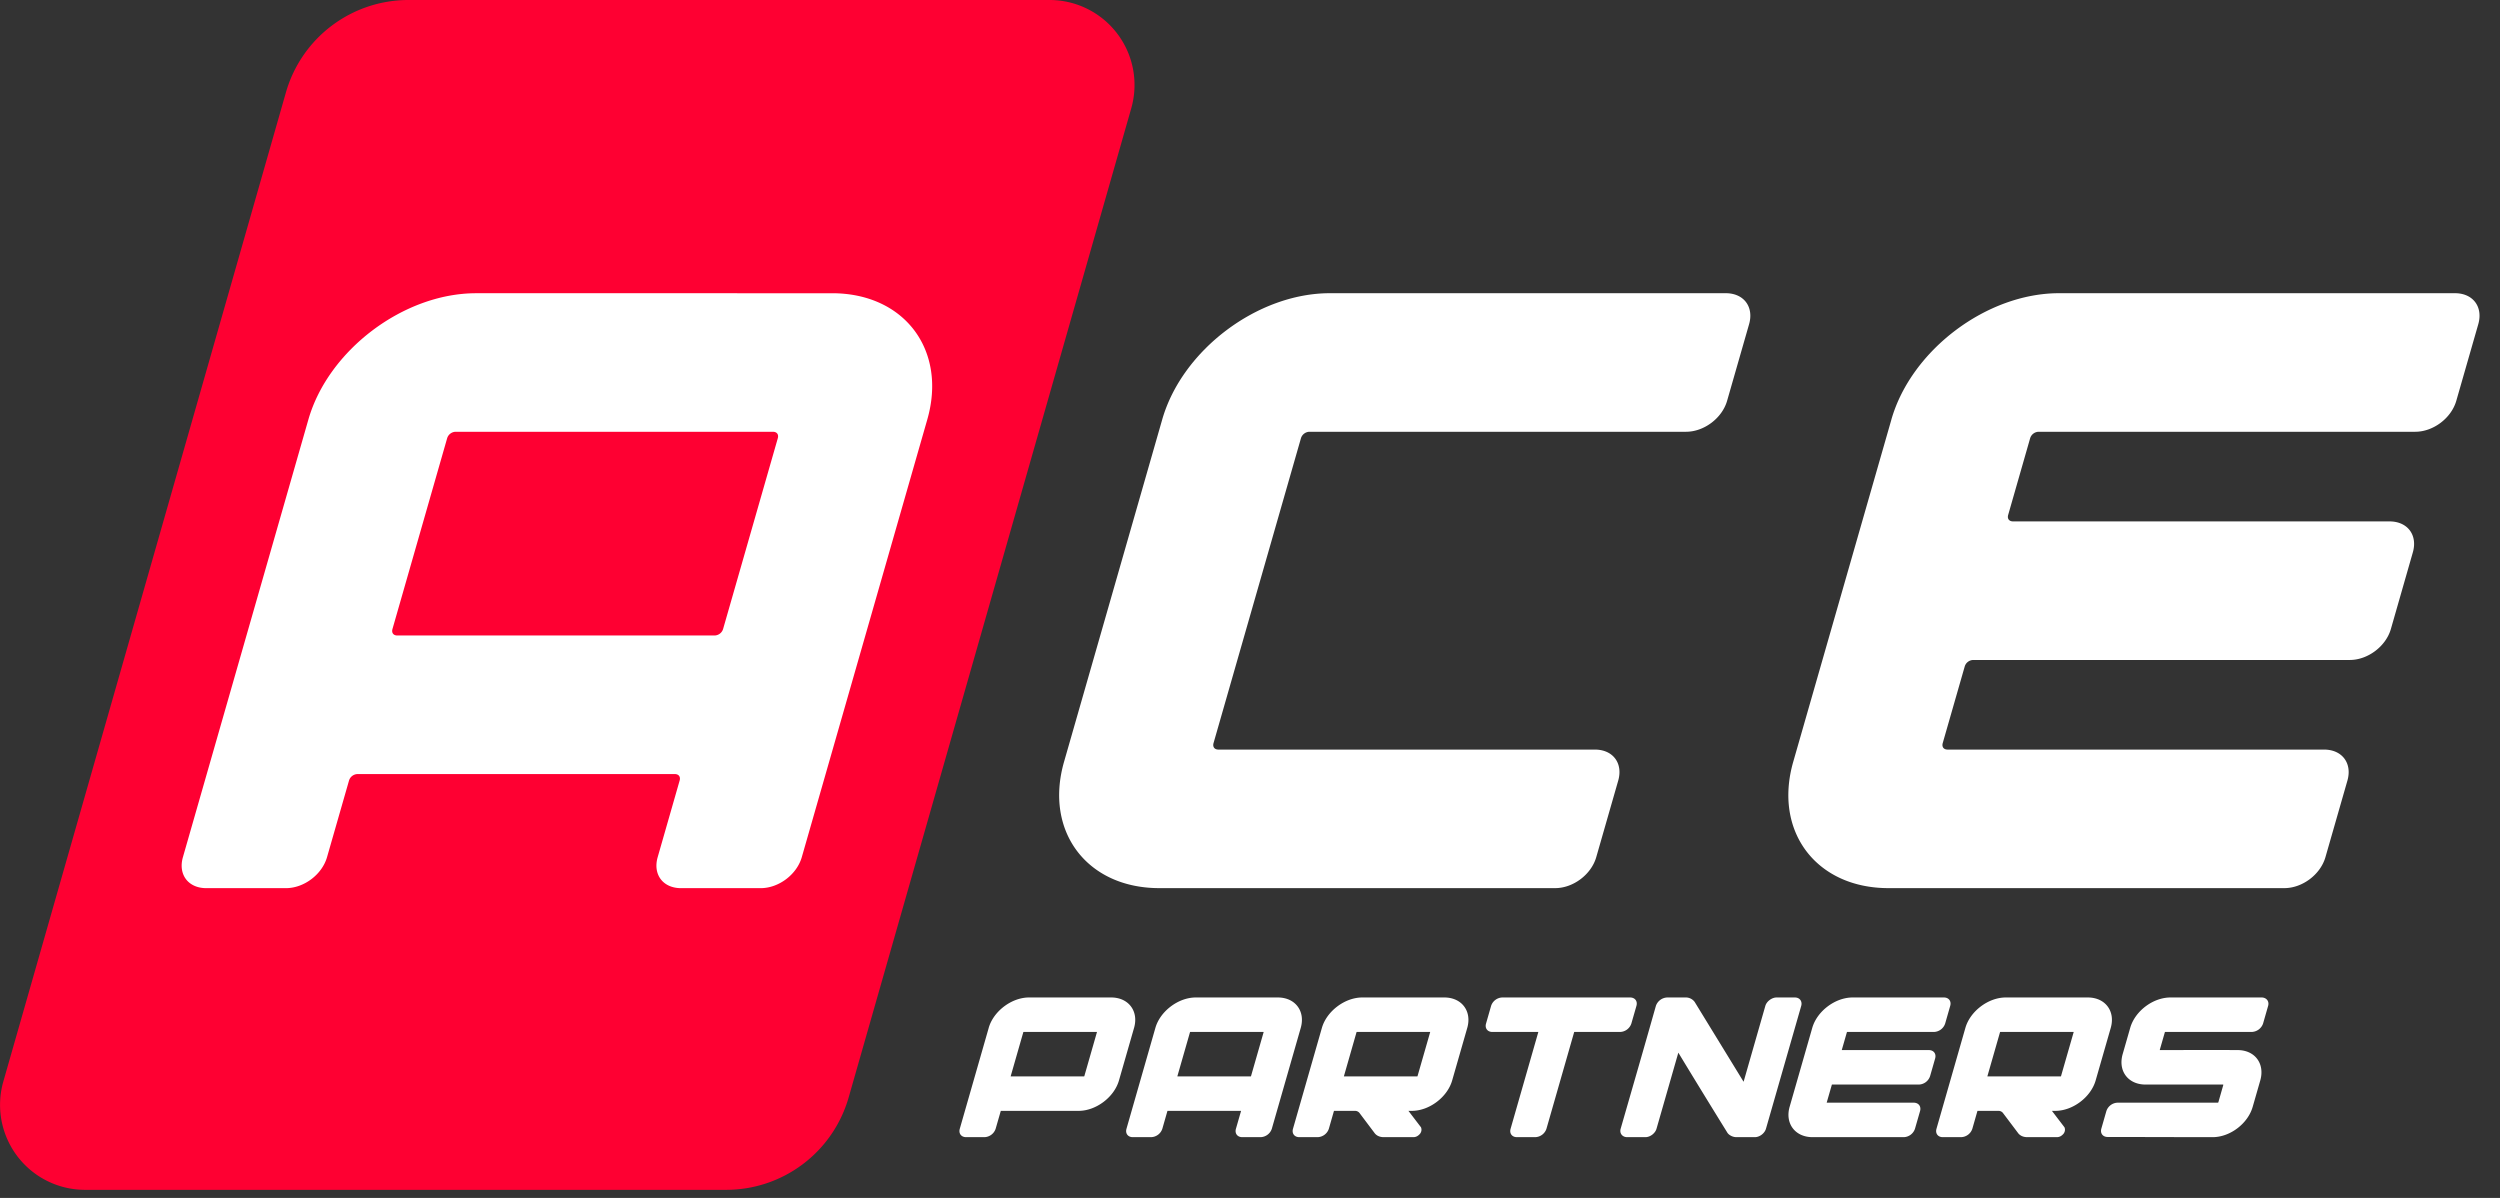
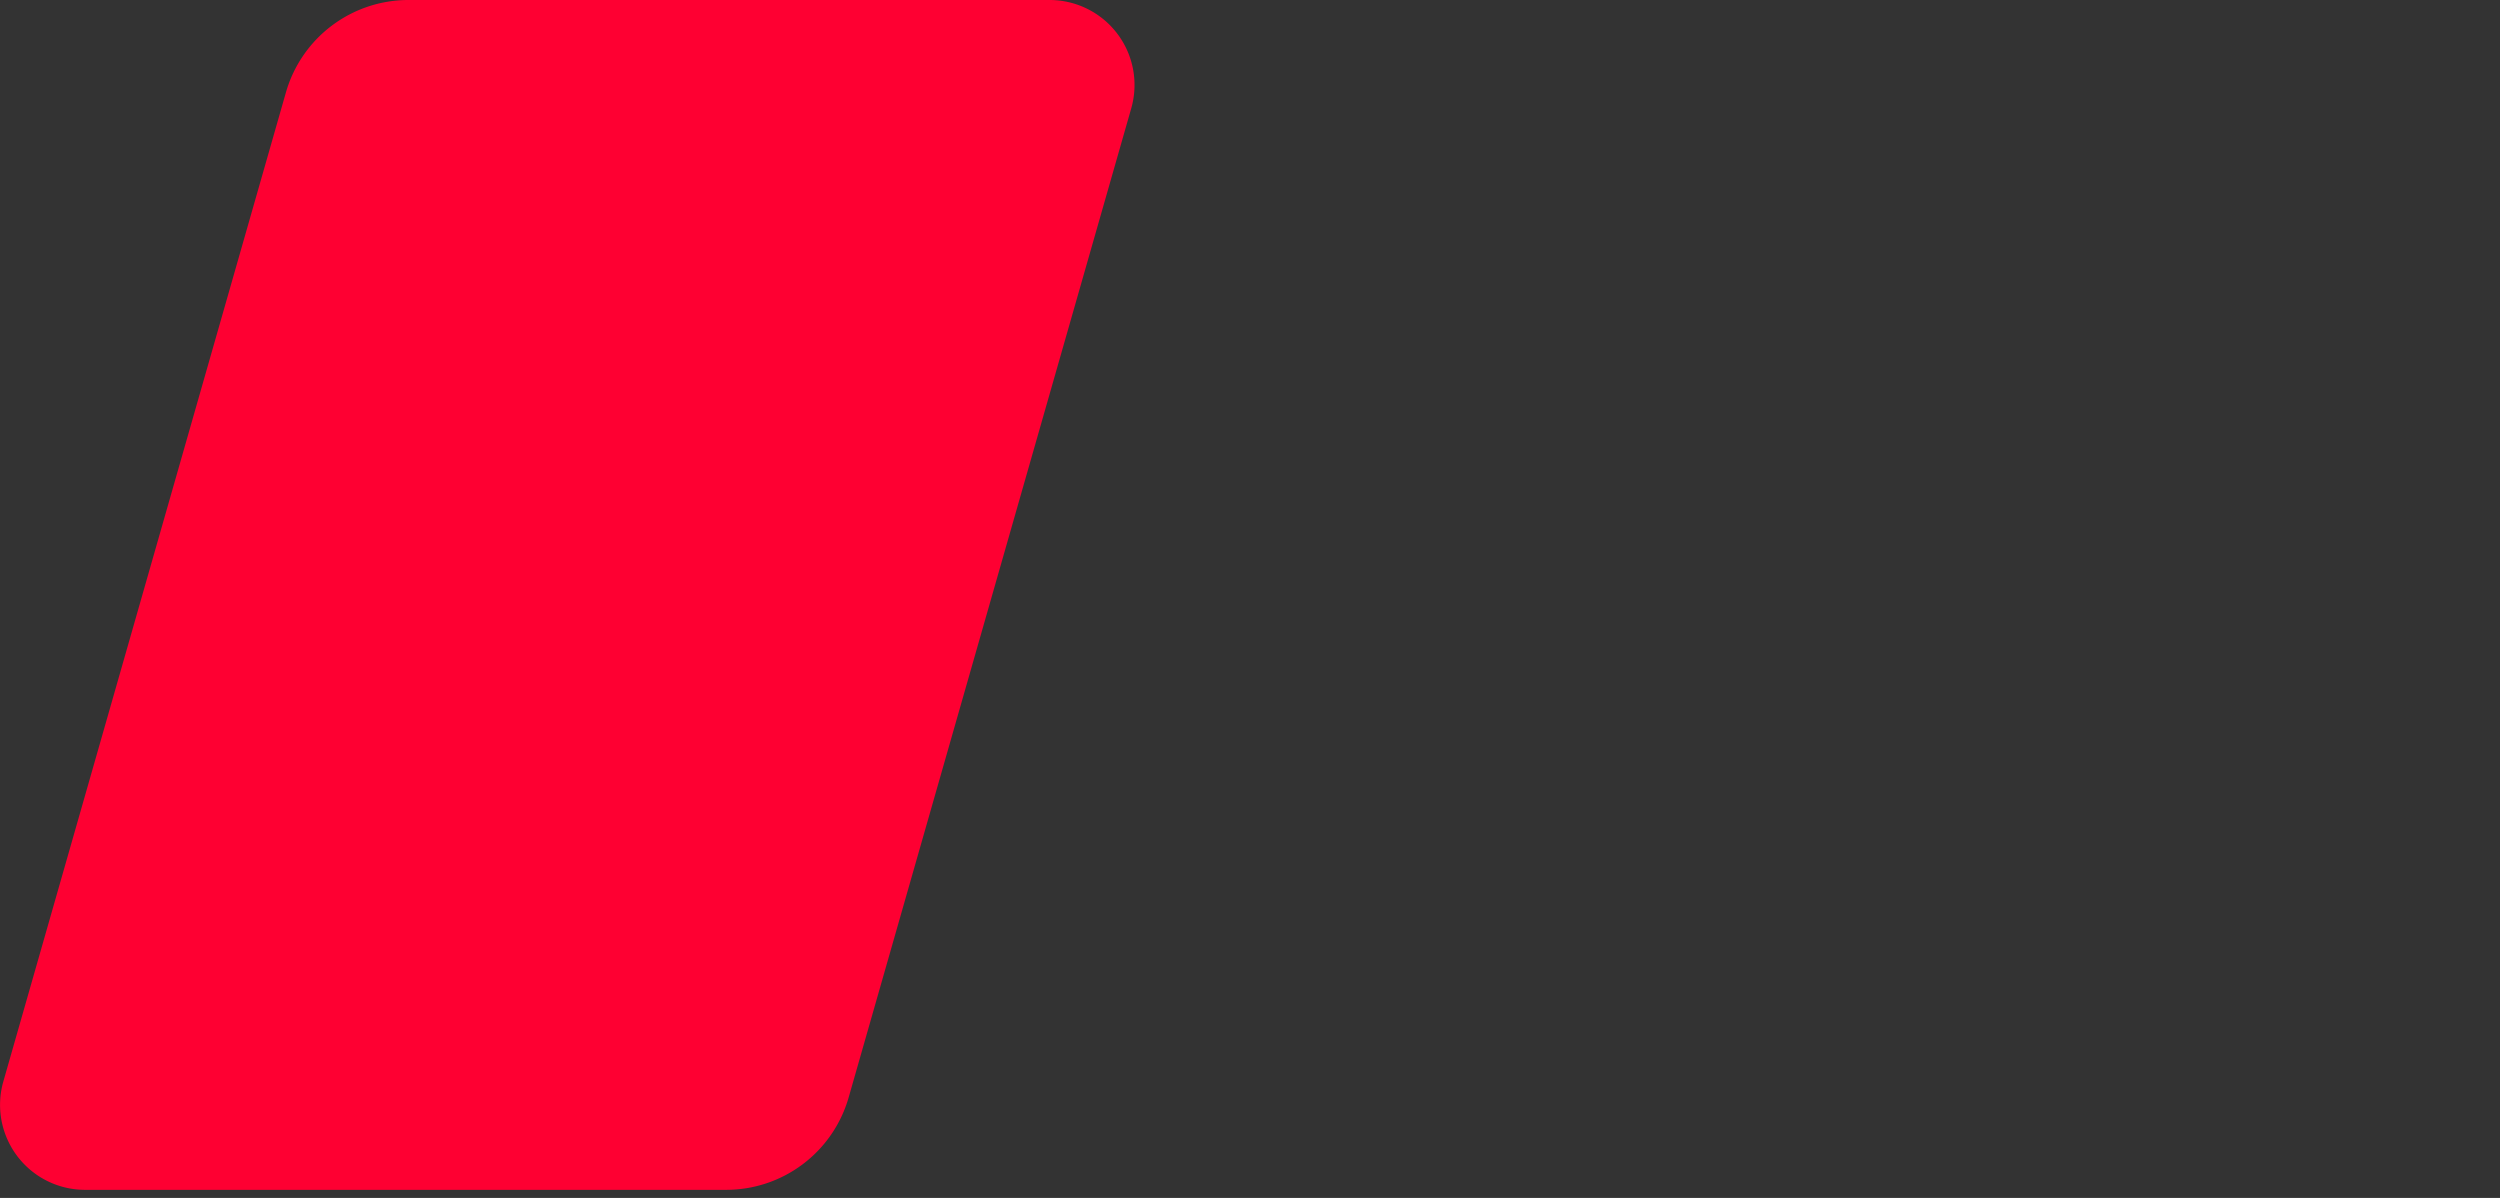
<svg xmlns="http://www.w3.org/2000/svg" width="96" height="46" fill="none">
  <rect width="100%" height="100%" fill="#333333" stroke="none" />
  <path fill="#FE0032" d="M10.979 3.55A4.895 4.895 0 0 1 15.686 0h24.616a3.263 3.263 0 0 1 3.138 4.16L32.589 42.14a4.895 4.895 0 0 1-4.707 3.55H3.266a3.263 3.263 0 0 1-3.138-4.16z" />
-   <path fill="#fff" d="m72.63 16.11-3.77 13.144c-.765 2.669.88 4.85 3.656 4.85h15.203c.693 0 1.387-.523 1.578-1.189l.844-2.941c.19-.666-.204-1.19-.896-1.19H74.79c-.153 0-.23-.102-.189-.25l.844-2.941a.35.35 0 0 1 .332-.25h14.455c.693 0 1.387-.524 1.578-1.19l.843-2.942c.191-.666-.203-1.189-.896-1.189H77.303c-.154 0-.231-.103-.189-.25l.843-2.942a.35.35 0 0 1 .333-.25h14.454c.693 0 1.387-.523 1.578-1.19l.844-2.941c.19-.666-.203-1.19-.896-1.19H79.066c-2.776 0-5.671 2.182-6.437 4.851M44.629 16.11l-3.77 13.144c-.765 2.669.88 4.85 3.656 4.85h15.203c.693 0 1.387-.523 1.578-1.189l.844-2.941c.19-.666-.203-1.19-.896-1.19H46.789c-.153 0-.23-.102-.189-.25l3.356-11.704a.35.35 0 0 1 .333-.25h14.454c.693 0 1.387-.523 1.578-1.19l.844-2.941c.19-.666-.203-1.19-.896-1.19H51.065c-2.776 0-5.671 2.182-6.436 4.851" />
-   <path fill="#fff" fill-rule="evenodd" d="M11.842 16.11 7.024 32.915c-.191.666.203 1.19.896 1.19h3.06c.693 0 1.387-.524 1.578-1.19l.844-2.941a.35.35 0 0 1 .332-.25H25.91c.153 0 .23.102.188.25l-.843 2.941c-.191.666.203 1.19.896 1.19h3.06c.693 0 1.387-.524 1.578-1.19l4.819-16.805c.765-2.668-.879-4.85-3.655-4.85H18.279c-2.776 0-5.671 2.182-6.437 4.85m5.328.72a.35.35 0 0 1 .333-.25h12.175c.154 0 .231.103.189.25l-2.1 7.323a.35.35 0 0 1-.332.25H15.259c-.153 0-.23-.102-.188-.25zM37.967 39.47l-1.111 3.874c-.052.18.055.323.243.323h.706a.47.47 0 0 0 .428-.323l.195-.678.002-.006.002-.001.001-.001.007-.001h2.98c.667 0 1.364-.525 1.548-1.167l.58-2.02c.184-.642-.212-1.167-.88-1.167h-3.152c-.669 0-1.365.525-1.55 1.167m1.342.157h2.812l.002.002v.007l-.484 1.688-.004.007-.002.001-.007.001h-2.813v-.002h-.001v-.007l.484-1.688.003-.006.001-.002h.002zM81.8 39.47c.183-.642.872-1.167 1.548-1.167h3.498c.183 0 .302.145.25.323l-.194.678a.48.48 0 0 1-.436.323H83.14l-.004.002-.005.005v.001l-.193.672-.002.012v.003h.001l.005.001q.495 0 .99-.002a207 207 0 0 1 1.991.002c.67 0 1.055.526.871 1.167l-.29 1.01c-.185.649-.872 1.167-1.54 1.167l-1.925-.003h-.048c-.697-.002-1.407-.004-2.056-.004-.188 0-.295-.142-.243-.323l.192-.67a.47.47 0 0 1 .428-.324h3.85q.005.001.014-.005a.02.02 0 0 0 .009-.011l.191-.669-.002-.005a.02.02 0 0 0-.011-.006h-2.973c-.676 0-1.063-.526-.88-1.167zM78.924 42.657h-.13l.481.63.006.014a.24.24 0 0 1-.021.204l-.01.017-.012.015a.4.4 0 0 1-.11.093.3.3 0 0 1-.14.037h-1.141c-.156 0-.287-.06-.362-.17l-.578-.767a.22.22 0 0 0-.167-.073h-.802l-.002.002-.001.001-.003.006-.194.678a.47.47 0 0 1-.428.323h-.706c-.188 0-.295-.142-.243-.323l1.11-3.874c.185-.642.881-1.167 1.55-1.167h3.152c.668 0 1.064.525.88 1.167l-.58 2.02c-.184.642-.88 1.167-1.549 1.167m-2.608-1.327.001-.006.484-1.688.003-.006v-.001h.001l.001-.001h.001l.006-.001h2.814v.002l.001.001v.006l-.485 1.688-.002.006-.002.001-.001.001h-.001l-.006.001h-2.813v-.001h-.001zM68.722 42.5l.869-3.03c.184-.642.88-1.167 1.549-1.167h3.505c.188 0 .295.142.243.323l-.194.678a.47.47 0 0 1-.429.323h-3.338l-.002.002-.002.001-.001.002-.001.004-.195.678v.007l.001.001.006.001h3.333c.187 0 .295.142.243.323l-.194.678a.47.47 0 0 1-.429.323h-3.339l-.002.002-.001.001-.002.003v.003l-.195.678v.008h.001l.006.001h3.332c.188 0 .295.143.244.323l-.195.678a.47.47 0 0 1-.428.323h-3.505c-.669 0-1.064-.525-.88-1.167M63.586 38.626a550 550 0 0 1-.9 3.145l-.453 1.573c-.051.178.067.323.25.323h.699c.192 0 .38-.154.428-.323l.838-2.922a384 384 0 0 0 1.875 3.06c.033.06.092.104.149.133.058.03.131.052.208.052h.705c.192 0 .38-.154.428-.323l1.354-4.718c.048-.17-.051-.323-.244-.323h-.705c-.18 0-.379.15-.429.323l-.835 2.914-1.872-3.055v-.001a.42.42 0 0 0-.362-.181h-.698a.48.48 0 0 0-.436.323M57.258 38.626a.47.47 0 0 1 .429-.323h4.909c.187 0 .295.142.243.323l-.195.678a.47.47 0 0 1-.428.323h-1.763l-.002.002-.001.001-.003.006-1.063 3.708a.47.47 0 0 1-.428.323h-.706c-.188 0-.295-.142-.243-.323l1.063-3.708v-.008h-.001l-.006-.001h-1.756c-.188 0-.295-.143-.243-.323zM54.214 42.657h-.13l.481.63.006.014a.24.24 0 0 1-.021.204l-.01.017-.012.015a.4.4 0 0 1-.11.093.3.3 0 0 1-.14.037h-1.142c-.155 0-.286-.06-.361-.17l-.578-.768a.22.22 0 0 0-.167-.072h-.802l-.002.002-.001.001-.003.006-.194.678a.47.47 0 0 1-.429.323h-.705c-.188 0-.295-.142-.243-.323l1.11-3.874c.185-.642.881-1.167 1.55-1.167h3.152c.668 0 1.063.525.88 1.167l-.58 2.02c-.184.642-.88 1.167-1.549 1.167m-2.11-3.03h2.812l.002.002v.007l-.485 1.688-.002.006h-.001v.001h-.001l-.002.001-.006.001h-2.813v-.001h-.001v-.007l.484-1.69.003-.005.001-.002h.002zM43.257 43.344l1.11-3.874c.185-.642.882-1.167 1.55-1.167h3.152c.668 0 1.064.525.88 1.167l-1.111 3.874a.47.47 0 0 1-.429.323h-.706c-.187 0-.295-.142-.243-.323l.195-.678v-.007l-.001-.001-.006-.001h-2.814l-.002.002v.001l-.004.006-.194.678a.47.47 0 0 1-.428.323H43.5c-.188 0-.295-.142-.243-.323m5.26-3.717h-2.814v.001H45.7v.002q-.003 0-.004.006l-.484 1.688v.007l.002.001.005.001h2.814v-.001h.002l.001-.002.003-.006.484-1.688v-.008h-.002z" clip-rule="evenodd" />
</svg>